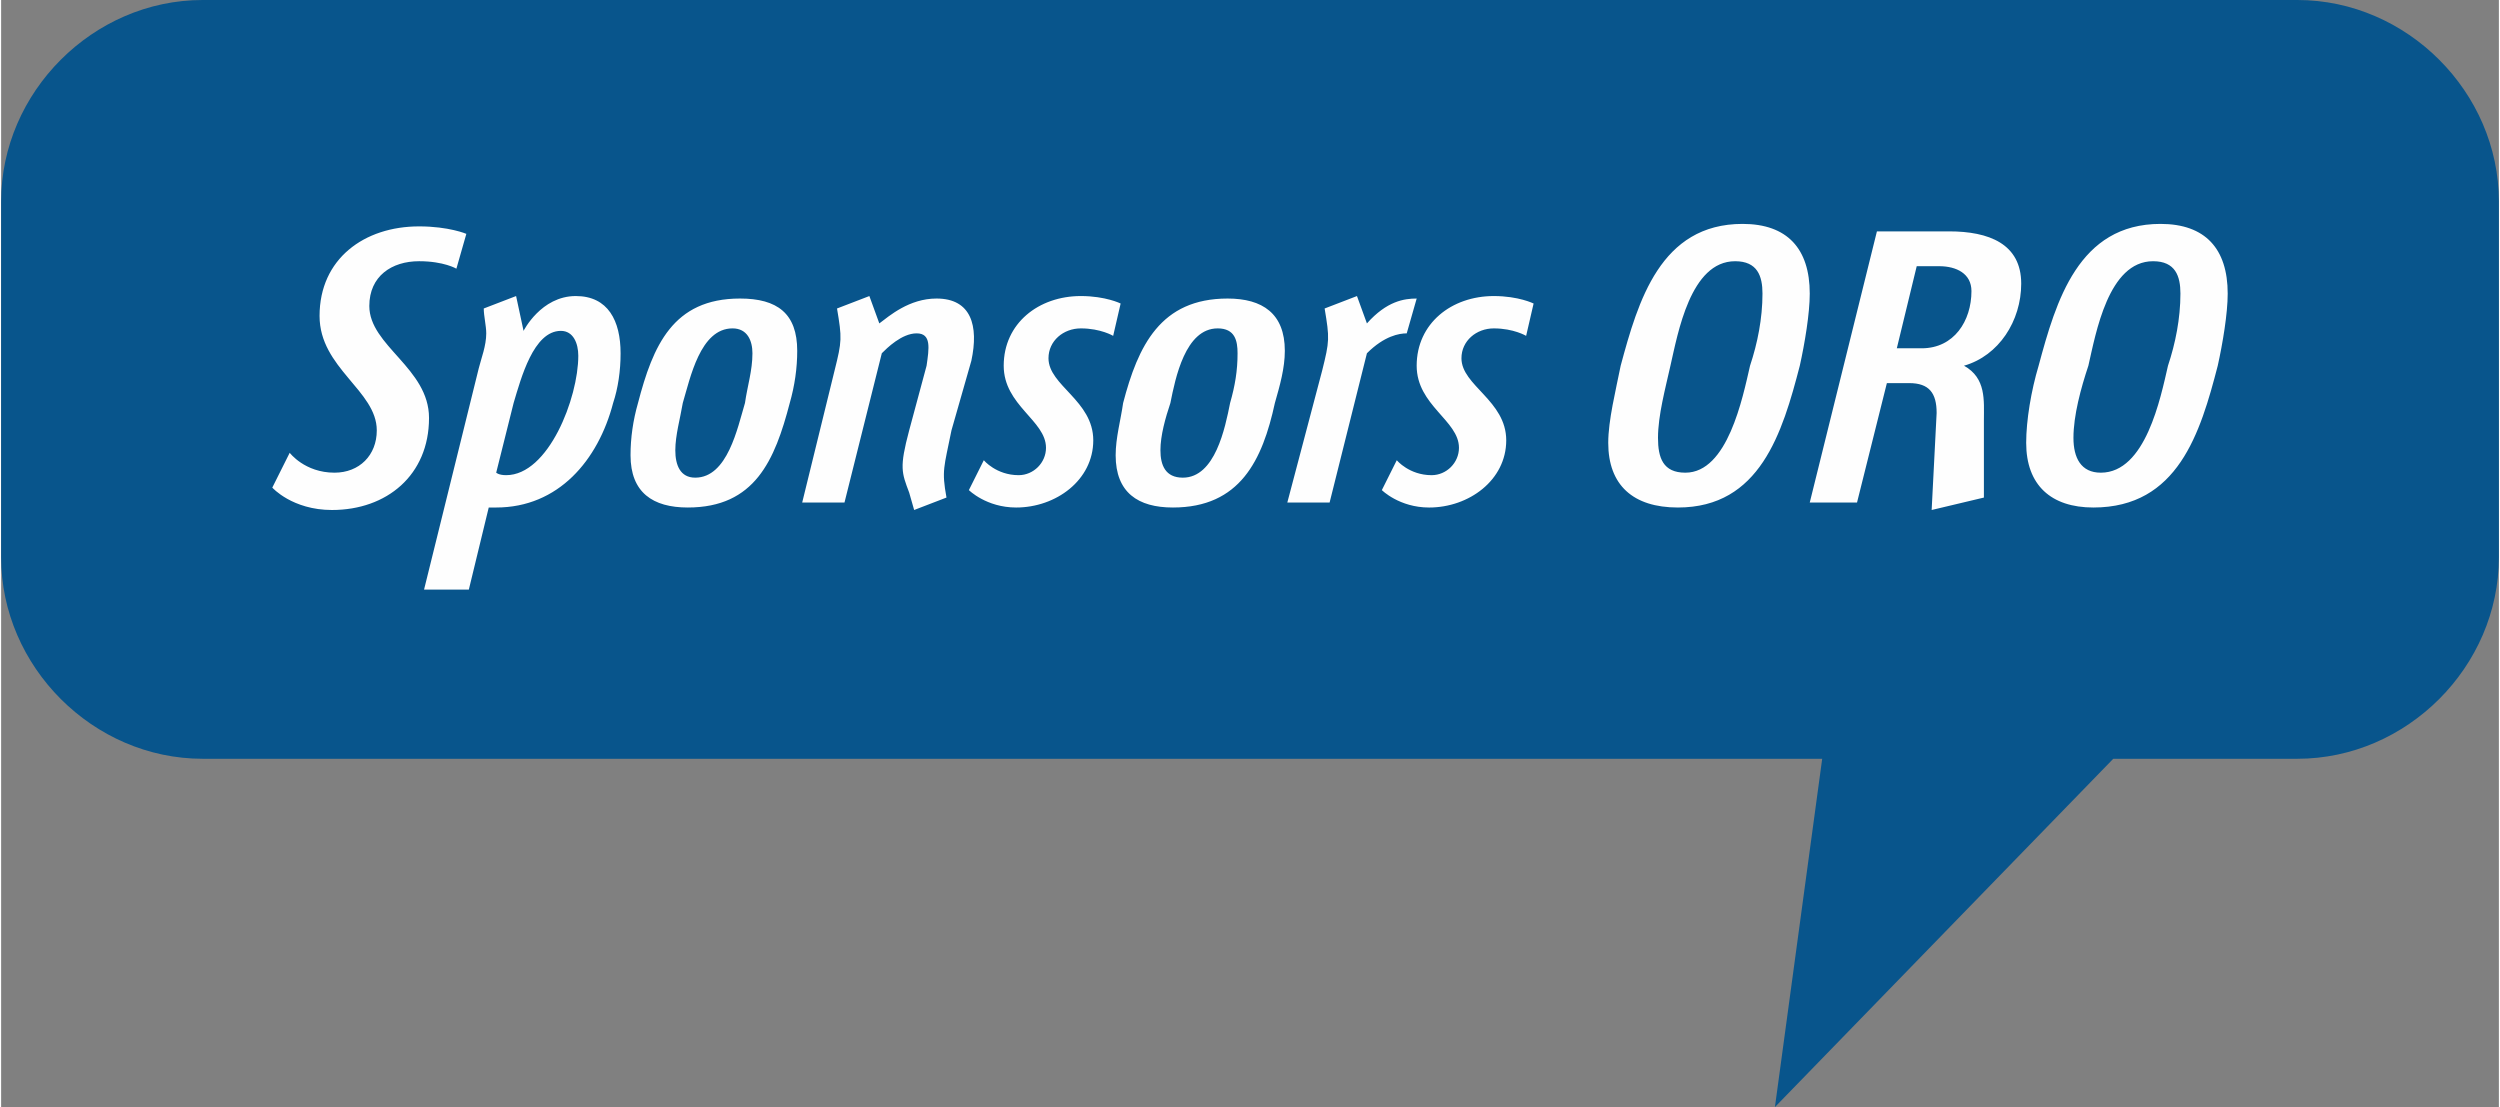
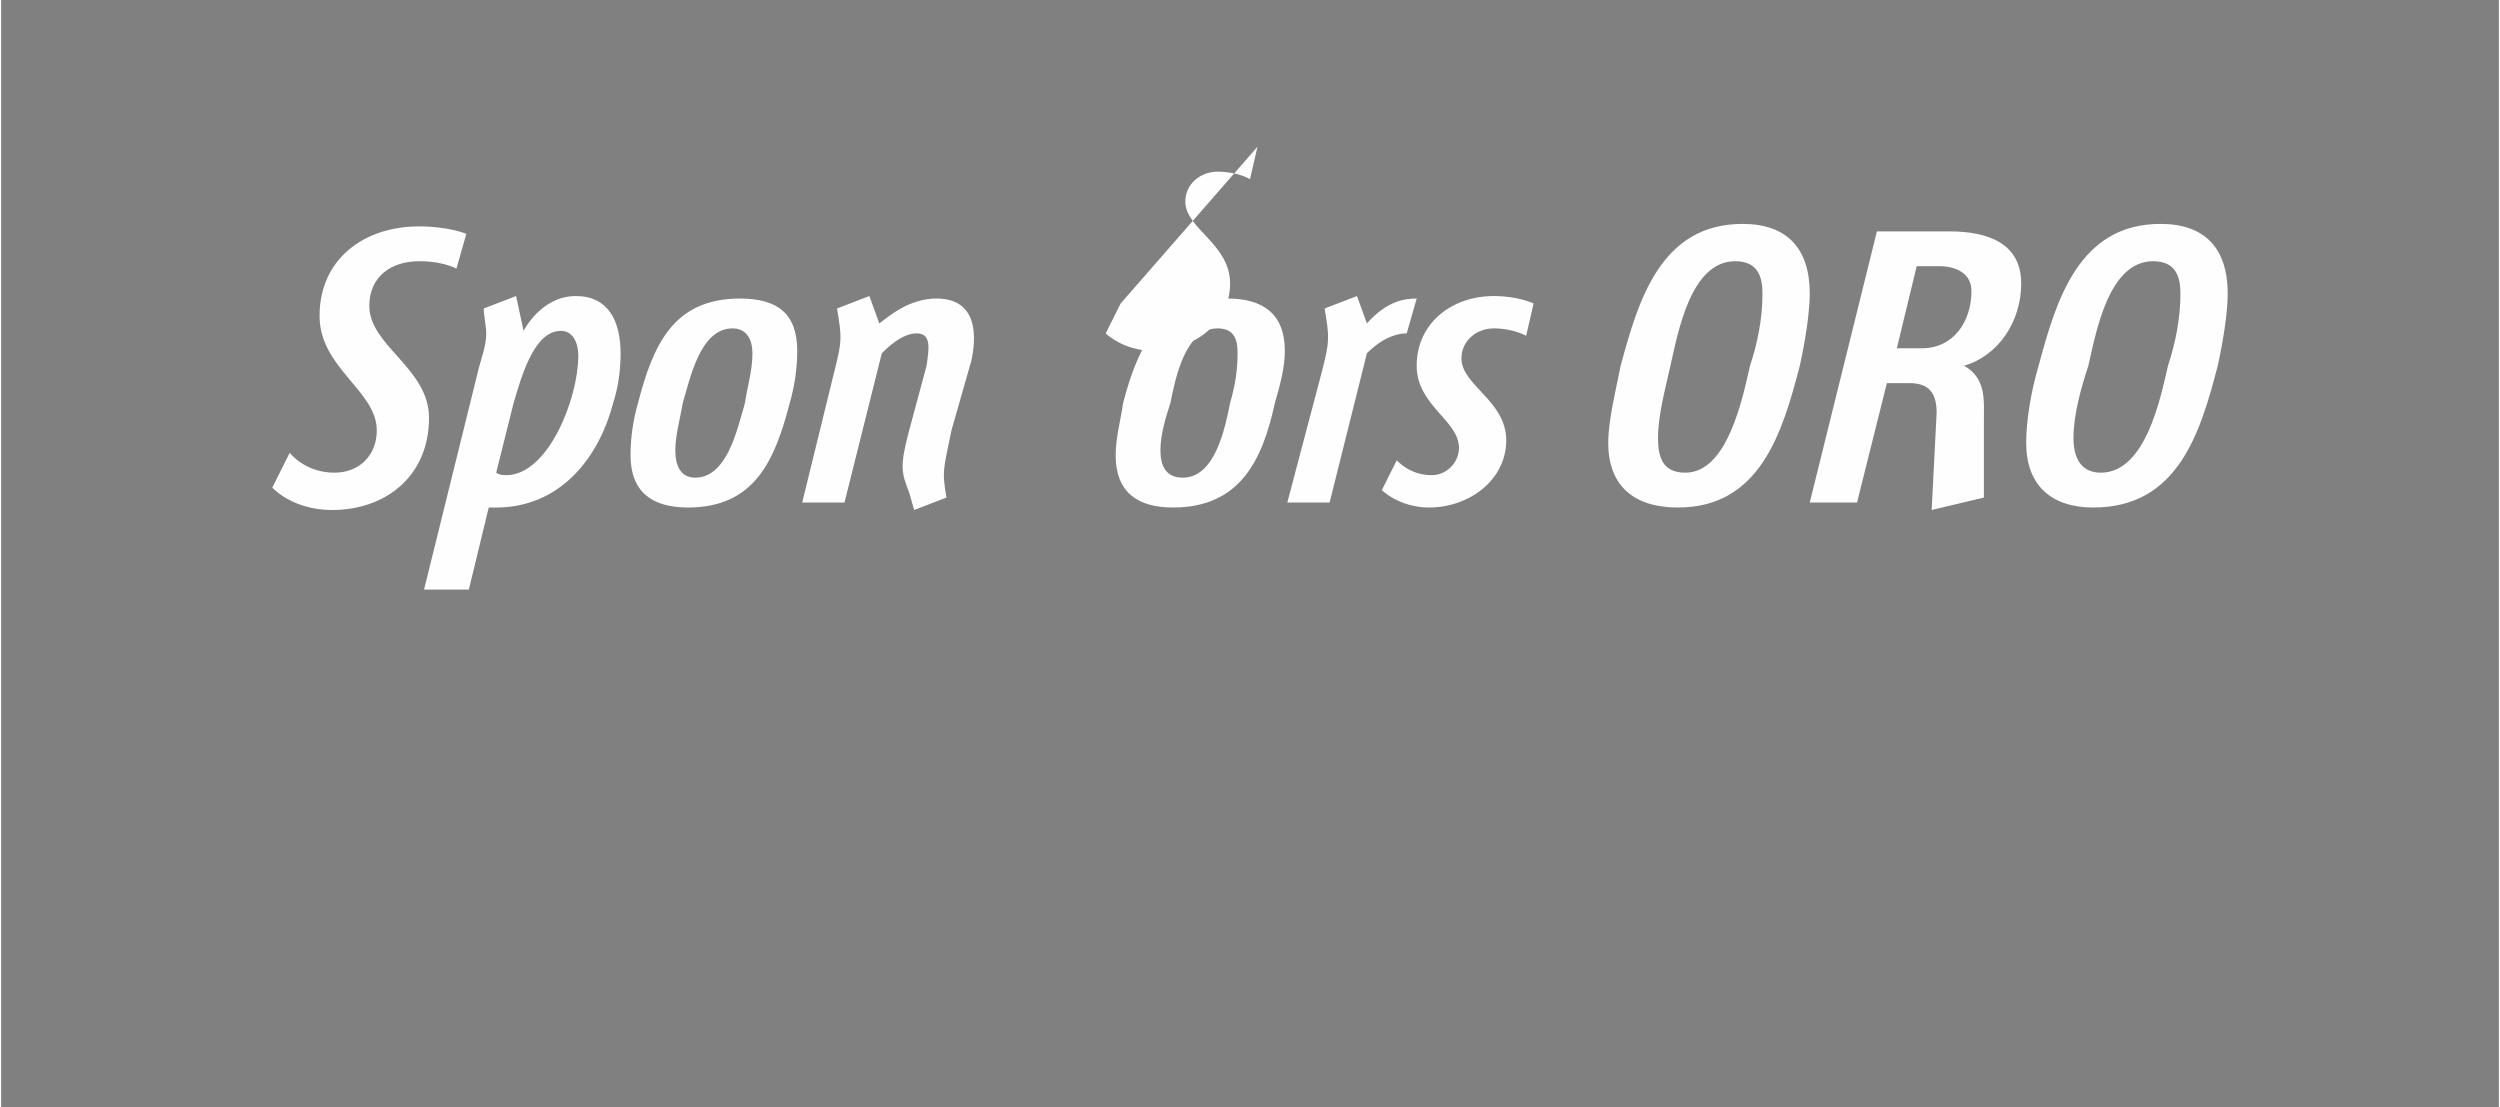
<svg xmlns="http://www.w3.org/2000/svg" xml:space="preserve" width="481px" height="213px" version="1.1" style="shape-rendering:geometricPrecision; text-rendering:geometricPrecision; image-rendering:optimizeQuality; fill-rule:evenodd; clip-rule:evenodd" viewBox="0 0 10.04 4.45">
  <rect x="0" y="0" width="10.04" height="4.45" fill="#808080" stroke="none" />
  <defs>
    <style type="text/css">
   
    .fil0 {fill:#08558C}
    .fil1 {fill:#FEFEFE;fill-rule:nonzero}
   
  </style>
  </defs>
  <g id="Capa_x0020_1">
    <g id="_2112297691072">
-       <path class="fil0" d="M0.81 0l8.42 0c0.44,0 0.81,0.37 0.81,0.81l0 1.43c0,0.44 -0.37,0.81 -0.81,0.81l-0.74 0 -1.36 1.4 0.19 -1.4 -6.51 0c-0.44,0 -0.81,-0.37 -0.81,-0.81l0 -1.43c0,-0.44 0.37,-0.81 0.81,-0.81z" />
-       <path class="fil1" d="M1.87 0.94c0,0 -0.07,-0.03 -0.19,-0.03 -0.22,0 -0.4,0.13 -0.4,0.36 0,0.21 0.23,0.3 0.23,0.46 0,0.1 -0.07,0.17 -0.17,0.17 -0.12,0 -0.18,-0.08 -0.18,-0.08l-0.07 0.14c0,0 0.08,0.09 0.24,0.09 0.22,0 0.39,-0.14 0.39,-0.37 0,-0.2 -0.24,-0.29 -0.24,-0.45 0,-0.12 0.09,-0.18 0.2,-0.18 0.1,0 0.15,0.03 0.15,0.03l0.04 -0.14zm0.62 0.48c0,-0.13 -0.05,-0.23 -0.18,-0.23 -0.14,0 -0.21,0.14 -0.21,0.14l-0.03 -0.14 -0.13 0.05c0,0.03 0.01,0.07 0.01,0.1 0,0.05 -0.02,0.1 -0.03,0.14l-0.22 0.89 0.18 0 0.08 -0.33 0.03 0c0.25,0 0.41,-0.19 0.47,-0.42 0.02,-0.06 0.03,-0.13 0.03,-0.2zm-0.17 0.01c0,0.17 -0.12,0.48 -0.29,0.48 -0.03,0 -0.04,-0.01 -0.04,-0.01l0.07 -0.28c0.03,-0.1 0.08,-0.29 0.19,-0.29 0.05,0 0.07,0.05 0.07,0.1zm0.88 -0.02c0,-0.15 -0.08,-0.21 -0.23,-0.21 -0.27,0 -0.35,0.19 -0.41,0.42 -0.02,0.07 -0.03,0.14 -0.03,0.21 0,0.15 0.09,0.21 0.23,0.21 0.27,0 0.35,-0.19 0.41,-0.42 0.02,-0.07 0.03,-0.14 0.03,-0.21zm-0.18 0.01c0,0.07 -0.02,0.13 -0.03,0.2 -0.03,0.1 -0.07,0.3 -0.2,0.3 -0.06,0 -0.08,-0.05 -0.08,-0.11 0,-0.06 0.02,-0.13 0.03,-0.19 0.03,-0.1 0.07,-0.3 0.2,-0.3 0.06,0 0.08,0.05 0.08,0.1zm0.88 0.03c0.03,-0.14 0,-0.25 -0.14,-0.25 -0.11,0 -0.19,0.07 -0.23,0.1l-0.04 -0.11 -0.13 0.05c0.02,0.12 0.02,0.13 -0.01,0.25l-0.13 0.53 0.17 0 0.15 -0.6c0.02,-0.02 0.08,-0.08 0.14,-0.08 0.06,0 0.05,0.06 0.04,0.13l-0.07 0.26c-0.04,0.15 -0.03,0.17 0,0.25l0.02 0.07 0.13 -0.05c-0.02,-0.11 -0.01,-0.12 0.02,-0.27l0.08 -0.28zm0.6 -0.23c0,0 -0.06,-0.03 -0.16,-0.03 -0.17,0 -0.31,0.11 -0.31,0.28 0,0.16 0.17,0.22 0.17,0.33 0,0.06 -0.05,0.11 -0.11,0.11 -0.09,0 -0.14,-0.06 -0.14,-0.06l-0.06 0.12c0,0 0.07,0.07 0.19,0.07 0.16,0 0.31,-0.11 0.31,-0.27 0,-0.16 -0.18,-0.22 -0.18,-0.33 0,-0.07 0.06,-0.12 0.13,-0.12 0.08,0 0.13,0.03 0.13,0.03l0.03 -0.13zm0.66 0.19c0,-0.15 -0.09,-0.21 -0.23,-0.21 -0.27,0 -0.36,0.19 -0.42,0.42 -0.01,0.07 -0.03,0.14 -0.03,0.21 0,0.15 0.09,0.21 0.23,0.21 0.27,0 0.36,-0.19 0.41,-0.42 0.02,-0.07 0.04,-0.14 0.04,-0.21zm-0.19 0.01c0,0.07 -0.01,0.13 -0.03,0.2 -0.02,0.1 -0.06,0.3 -0.19,0.3 -0.07,0 -0.09,-0.05 -0.09,-0.11 0,-0.06 0.02,-0.13 0.04,-0.19 0.02,-0.1 0.06,-0.3 0.19,-0.3 0.07,0 0.08,0.05 0.08,0.1zm0.72 -0.22c-0.05,0 -0.12,0.01 -0.2,0.1l-0.04 -0.11 -0.13 0.05c0.02,0.12 0.02,0.13 -0.01,0.25l-0.14 0.53 0.17 0 0.15 -0.6c0.07,-0.07 0.13,-0.08 0.16,-0.08l0.04 -0.14zm1.58 -0.02c0,-0.18 -0.09,-0.28 -0.27,-0.28 -0.33,0 -0.42,0.31 -0.49,0.57 -0.02,0.1 -0.05,0.22 -0.05,0.31 0,0.17 0.1,0.26 0.28,0.26 0.33,0 0.42,-0.3 0.49,-0.57 0.02,-0.09 0.04,-0.21 0.04,-0.29zm-0.19 0c0,0.1 -0.02,0.2 -0.05,0.29 -0.03,0.13 -0.09,0.43 -0.26,0.43 -0.09,0 -0.11,-0.06 -0.11,-0.14 0,-0.09 0.03,-0.2 0.05,-0.29 0.03,-0.13 0.08,-0.42 0.26,-0.42 0.09,0 0.11,0.06 0.11,0.13zm1.04 -0.04c0,-0.16 -0.13,-0.21 -0.29,-0.21l-0.29 0 -0.27 1.09 0.19 0 0.12 -0.48 0.09 0c0.08,0 0.11,0.04 0.11,0.12l-0.02 0.39 0.21 -0.05 0 -0.31c0,-0.08 0.01,-0.17 -0.08,-0.22 0.14,-0.04 0.23,-0.18 0.23,-0.33zm-0.2 0.03c0,0.12 -0.07,0.23 -0.2,0.23l-0.1 0 0.08 -0.33 0.09 0c0.07,0 0.13,0.03 0.13,0.1zm1.03 0.01c0,-0.18 -0.09,-0.28 -0.27,-0.28 -0.33,0 -0.42,0.31 -0.49,0.57 -0.03,0.1 -0.05,0.22 -0.05,0.31 0,0.17 0.1,0.26 0.27,0.26 0.34,0 0.43,-0.3 0.5,-0.57 0.02,-0.09 0.04,-0.21 0.04,-0.29zm-0.19 0c0,0.1 -0.02,0.2 -0.05,0.29 -0.03,0.13 -0.09,0.43 -0.27,0.43 -0.08,0 -0.11,-0.06 -0.11,-0.14 0,-0.09 0.03,-0.2 0.06,-0.29 0.03,-0.13 0.08,-0.42 0.26,-0.42 0.09,0 0.11,0.06 0.11,0.13zm-2.6 0.04c0,0 -0.06,-0.03 -0.16,-0.03 -0.17,0 -0.31,0.11 -0.31,0.28 0,0.16 0.17,0.22 0.17,0.33 0,0.06 -0.05,0.11 -0.11,0.11 -0.09,0 -0.14,-0.06 -0.14,-0.06l-0.06 0.12c0,0 0.07,0.07 0.19,0.07 0.16,0 0.31,-0.11 0.31,-0.27 0,-0.16 -0.18,-0.22 -0.18,-0.33 0,-0.07 0.06,-0.12 0.13,-0.12 0.08,0 0.13,0.03 0.13,0.03l0.03 -0.13z" />
+       <path class="fil1" d="M1.87 0.94c0,0 -0.07,-0.03 -0.19,-0.03 -0.22,0 -0.4,0.13 -0.4,0.36 0,0.21 0.23,0.3 0.23,0.46 0,0.1 -0.07,0.17 -0.17,0.17 -0.12,0 -0.18,-0.08 -0.18,-0.08l-0.07 0.14c0,0 0.08,0.09 0.24,0.09 0.22,0 0.39,-0.14 0.39,-0.37 0,-0.2 -0.24,-0.29 -0.24,-0.45 0,-0.12 0.09,-0.18 0.2,-0.18 0.1,0 0.15,0.03 0.15,0.03l0.04 -0.14zm0.62 0.48c0,-0.13 -0.05,-0.23 -0.18,-0.23 -0.14,0 -0.21,0.14 -0.21,0.14l-0.03 -0.14 -0.13 0.05c0,0.03 0.01,0.07 0.01,0.1 0,0.05 -0.02,0.1 -0.03,0.14l-0.22 0.89 0.18 0 0.08 -0.33 0.03 0c0.25,0 0.41,-0.19 0.47,-0.42 0.02,-0.06 0.03,-0.13 0.03,-0.2zm-0.17 0.01c0,0.17 -0.12,0.48 -0.29,0.48 -0.03,0 -0.04,-0.01 -0.04,-0.01l0.07 -0.28c0.03,-0.1 0.08,-0.29 0.19,-0.29 0.05,0 0.07,0.05 0.07,0.1zm0.88 -0.02c0,-0.15 -0.08,-0.21 -0.23,-0.21 -0.27,0 -0.35,0.19 -0.41,0.42 -0.02,0.07 -0.03,0.14 -0.03,0.21 0,0.15 0.09,0.21 0.23,0.21 0.27,0 0.35,-0.19 0.41,-0.42 0.02,-0.07 0.03,-0.14 0.03,-0.21zm-0.18 0.01c0,0.07 -0.02,0.13 -0.03,0.2 -0.03,0.1 -0.07,0.3 -0.2,0.3 -0.06,0 -0.08,-0.05 -0.08,-0.11 0,-0.06 0.02,-0.13 0.03,-0.19 0.03,-0.1 0.07,-0.3 0.2,-0.3 0.06,0 0.08,0.05 0.08,0.1zm0.88 0.03c0.03,-0.14 0,-0.25 -0.14,-0.25 -0.11,0 -0.19,0.07 -0.23,0.1l-0.04 -0.11 -0.13 0.05c0.02,0.12 0.02,0.13 -0.01,0.25l-0.13 0.53 0.17 0 0.15 -0.6c0.02,-0.02 0.08,-0.08 0.14,-0.08 0.06,0 0.05,0.06 0.04,0.13l-0.07 0.26c-0.04,0.15 -0.03,0.17 0,0.25l0.02 0.07 0.13 -0.05c-0.02,-0.11 -0.01,-0.12 0.02,-0.27l0.08 -0.28zm0.6 -0.23l-0.06 0.12c0,0 0.07,0.07 0.19,0.07 0.16,0 0.31,-0.11 0.31,-0.27 0,-0.16 -0.18,-0.22 -0.18,-0.33 0,-0.07 0.06,-0.12 0.13,-0.12 0.08,0 0.13,0.03 0.13,0.03l0.03 -0.13zm0.66 0.19c0,-0.15 -0.09,-0.21 -0.23,-0.21 -0.27,0 -0.36,0.19 -0.42,0.42 -0.01,0.07 -0.03,0.14 -0.03,0.21 0,0.15 0.09,0.21 0.23,0.21 0.27,0 0.36,-0.19 0.41,-0.42 0.02,-0.07 0.04,-0.14 0.04,-0.21zm-0.19 0.01c0,0.07 -0.01,0.13 -0.03,0.2 -0.02,0.1 -0.06,0.3 -0.19,0.3 -0.07,0 -0.09,-0.05 -0.09,-0.11 0,-0.06 0.02,-0.13 0.04,-0.19 0.02,-0.1 0.06,-0.3 0.19,-0.3 0.07,0 0.08,0.05 0.08,0.1zm0.72 -0.22c-0.05,0 -0.12,0.01 -0.2,0.1l-0.04 -0.11 -0.13 0.05c0.02,0.12 0.02,0.13 -0.01,0.25l-0.14 0.53 0.17 0 0.15 -0.6c0.07,-0.07 0.13,-0.08 0.16,-0.08l0.04 -0.14zm1.58 -0.02c0,-0.18 -0.09,-0.28 -0.27,-0.28 -0.33,0 -0.42,0.31 -0.49,0.57 -0.02,0.1 -0.05,0.22 -0.05,0.31 0,0.17 0.1,0.26 0.28,0.26 0.33,0 0.42,-0.3 0.49,-0.57 0.02,-0.09 0.04,-0.21 0.04,-0.29zm-0.19 0c0,0.1 -0.02,0.2 -0.05,0.29 -0.03,0.13 -0.09,0.43 -0.26,0.43 -0.09,0 -0.11,-0.06 -0.11,-0.14 0,-0.09 0.03,-0.2 0.05,-0.29 0.03,-0.13 0.08,-0.42 0.26,-0.42 0.09,0 0.11,0.06 0.11,0.13zm1.04 -0.04c0,-0.16 -0.13,-0.21 -0.29,-0.21l-0.29 0 -0.27 1.09 0.19 0 0.12 -0.48 0.09 0c0.08,0 0.11,0.04 0.11,0.12l-0.02 0.39 0.21 -0.05 0 -0.31c0,-0.08 0.01,-0.17 -0.08,-0.22 0.14,-0.04 0.23,-0.18 0.23,-0.33zm-0.2 0.03c0,0.12 -0.07,0.23 -0.2,0.23l-0.1 0 0.08 -0.33 0.09 0c0.07,0 0.13,0.03 0.13,0.1zm1.03 0.01c0,-0.18 -0.09,-0.28 -0.27,-0.28 -0.33,0 -0.42,0.31 -0.49,0.57 -0.03,0.1 -0.05,0.22 -0.05,0.31 0,0.17 0.1,0.26 0.27,0.26 0.34,0 0.43,-0.3 0.5,-0.57 0.02,-0.09 0.04,-0.21 0.04,-0.29zm-0.19 0c0,0.1 -0.02,0.2 -0.05,0.29 -0.03,0.13 -0.09,0.43 -0.27,0.43 -0.08,0 -0.11,-0.06 -0.11,-0.14 0,-0.09 0.03,-0.2 0.06,-0.29 0.03,-0.13 0.08,-0.42 0.26,-0.42 0.09,0 0.11,0.06 0.11,0.13zm-2.6 0.04c0,0 -0.06,-0.03 -0.16,-0.03 -0.17,0 -0.31,0.11 -0.31,0.28 0,0.16 0.17,0.22 0.17,0.33 0,0.06 -0.05,0.11 -0.11,0.11 -0.09,0 -0.14,-0.06 -0.14,-0.06l-0.06 0.12c0,0 0.07,0.07 0.19,0.07 0.16,0 0.31,-0.11 0.31,-0.27 0,-0.16 -0.18,-0.22 -0.18,-0.33 0,-0.07 0.06,-0.12 0.13,-0.12 0.08,0 0.13,0.03 0.13,0.03l0.03 -0.13z" />
    </g>
  </g>
</svg>